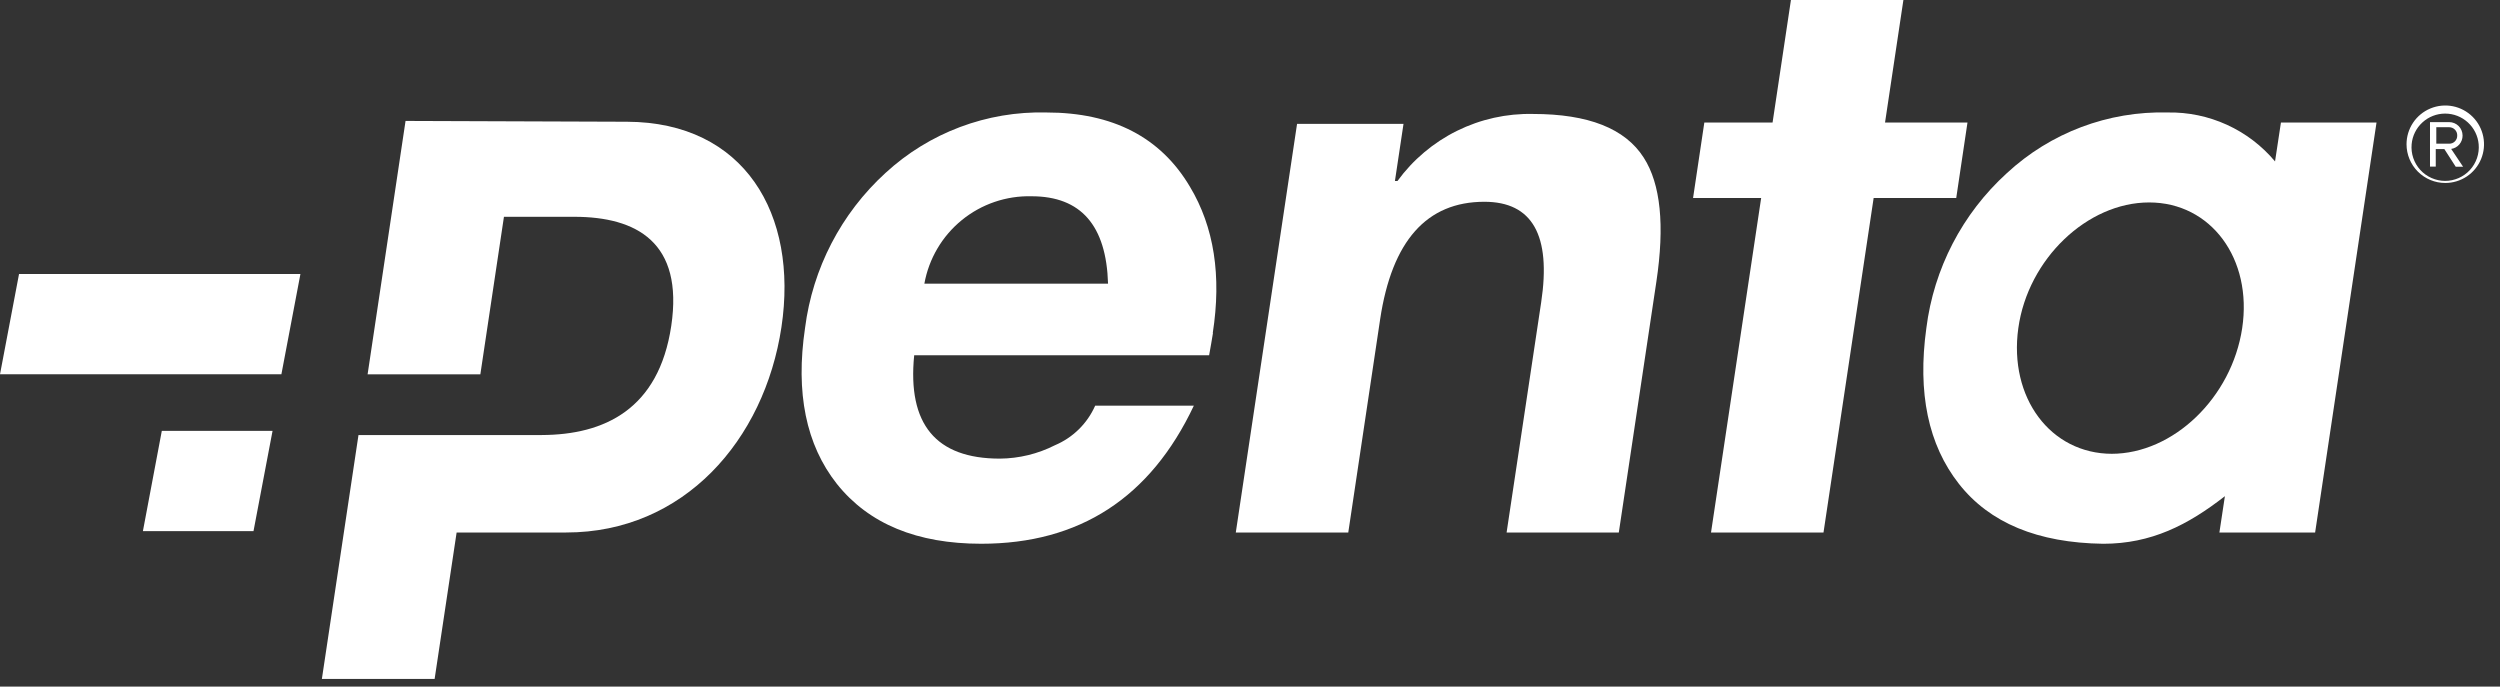
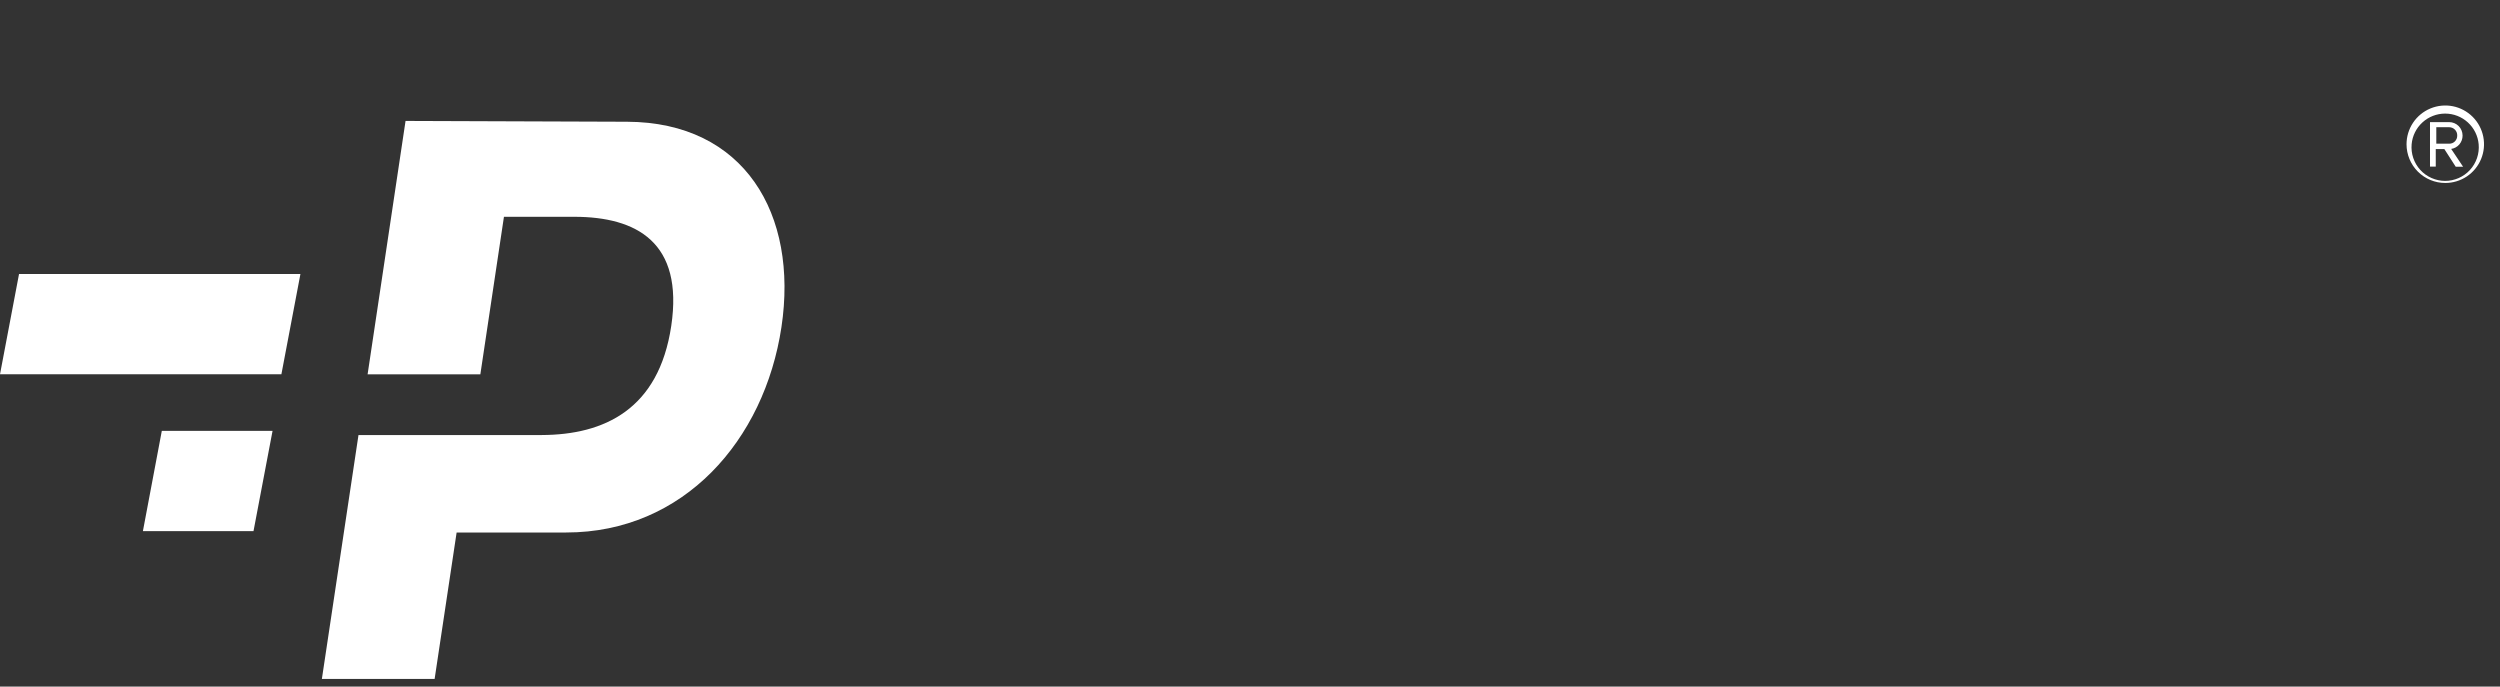
<svg xmlns="http://www.w3.org/2000/svg" width="142" height="39" viewBox="0 0 142 39" fill="none">
  <rect x="0" y="0" width="142" height="39" fill="#333333" stroke="none" />
  <path d="M8.117 30.168H14.399L15.481 24.473H9.191L8.117 30.168Z" fill="white" />
  <path d="M1.081 15.565L0 21.26H15.983L17.064 15.565H1.081Z" fill="white" />
-   <path fill-rule="evenodd" clip-rule="evenodd" d="M68.884 18.923C69.391 15.664 68.96 12.892 67.589 10.607C65.924 7.795 63.206 6.389 59.434 6.389C56.057 6.304 52.781 7.535 50.296 9.823C47.778 12.123 46.159 15.243 45.727 18.626C45.179 22.311 45.781 25.263 47.532 27.482C49.352 29.766 52.101 30.885 55.733 30.885C61.317 30.885 65.343 28.271 67.81 23.042H62.206C61.758 24.055 60.941 24.858 59.921 25.289C58.951 25.781 57.88 26.041 56.791 26.05C53.157 26.05 51.535 24.093 51.926 20.179H68.678C68.762 19.738 68.83 19.311 68.899 18.9M52.504 16.113C52.759 14.694 53.513 13.413 54.631 12.502C55.748 11.591 57.155 11.111 58.596 11.148C61.393 11.148 62.84 12.803 62.937 16.113H52.504Z" fill="white" />
-   <path fill-rule="evenodd" clip-rule="evenodd" d="M108.113 0L107.07 6.96H111.753L111.114 11.247H106.423L103.575 30.246H97.186L100.034 11.247H96.166L96.806 6.96H100.682L101.725 0H108.113Z" fill="white" />
-   <path fill-rule="evenodd" clip-rule="evenodd" d="M70.193 30.246L73.673 7.037H79.719L79.232 10.28H79.377C80.257 9.072 81.418 8.094 82.758 7.431C84.099 6.768 85.58 6.439 87.075 6.473C90.212 6.473 92.306 7.295 93.365 8.955C94.324 10.448 94.563 12.798 94.081 16.007L91.948 30.246H85.575L87.54 17.164C88.113 13.362 87.037 11.461 84.311 11.461C81.037 11.461 79.064 13.682 78.394 18.123L76.582 30.246H70.193Z" fill="white" />
-   <path d="M129.557 6.96L129.222 9.169C128.478 8.28 127.545 7.569 126.491 7.088C125.437 6.607 124.289 6.368 123.13 6.389C119.748 6.3 116.465 7.538 113.985 9.839C111.461 12.134 109.841 15.256 109.416 18.641C108.908 22.317 109.525 25.264 111.266 27.482C113.008 29.7 115.739 30.835 119.46 30.886C122.186 30.886 124.265 29.827 126.374 28.183L126.062 30.246H131.499L134.986 6.96H129.557ZM119.97 25.776C116.46 25.776 114.091 22.578 114.64 18.641C115.188 14.704 118.561 11.499 122.072 11.499C125.582 11.499 127.95 14.697 127.356 18.641C126.762 22.586 123.442 25.776 119.932 25.776" fill="white" />
  <path fill-rule="evenodd" clip-rule="evenodd" d="M35.614 6.915L23.035 6.869L20.88 21.261H27.284L28.624 12.314H32.614C36.163 12.314 38.835 13.768 38.127 18.512C37.419 23.256 34.32 24.695 30.779 24.71H26.758H20.362L18.283 38.562H24.687L25.936 30.246H32.157C38.835 30.246 43.419 25.007 44.386 18.581C45.353 12.154 42.277 6.938 35.614 6.915Z" fill="white" />
  <path d="M136.691 8.193C136.691 7.758 136.82 7.332 137.062 6.97C137.304 6.608 137.648 6.326 138.05 6.16C138.452 5.993 138.894 5.95 139.321 6.034C139.748 6.119 140.14 6.329 140.448 6.637C140.756 6.945 140.965 7.337 141.05 7.764C141.135 8.19 141.092 8.633 140.925 9.035C140.759 9.437 140.477 9.781 140.115 10.023C139.753 10.264 139.327 10.393 138.892 10.393C138.308 10.393 137.749 10.162 137.336 9.749C136.923 9.336 136.691 8.776 136.691 8.193ZM136.981 8.193C136.957 8.457 136.989 8.723 137.074 8.975C137.159 9.226 137.295 9.457 137.474 9.653C137.653 9.849 137.871 10.005 138.114 10.112C138.357 10.219 138.619 10.275 138.884 10.275C139.15 10.275 139.412 10.219 139.655 10.112C139.898 10.005 140.116 9.849 140.295 9.653C140.474 9.457 140.61 9.226 140.695 8.975C140.78 8.723 140.812 8.457 140.788 8.193C140.746 7.717 140.527 7.275 140.174 6.953C139.822 6.631 139.362 6.452 138.884 6.452C138.407 6.452 137.947 6.631 137.595 6.953C137.242 7.275 137.023 7.717 136.981 8.193ZM138.839 8.467H138.351V9.464H138.024V6.936H139.113C139.315 6.936 139.509 7.017 139.651 7.159C139.794 7.302 139.874 7.496 139.874 7.698C139.876 7.882 139.812 8.06 139.693 8.2C139.574 8.34 139.409 8.432 139.227 8.459L139.905 9.472H139.486L138.839 8.467ZM138.382 7.226V8.162H139.113C139.173 8.163 139.233 8.152 139.289 8.13C139.345 8.107 139.396 8.073 139.438 8.031C139.481 7.988 139.514 7.937 139.537 7.882C139.56 7.826 139.571 7.766 139.57 7.705C139.573 7.644 139.563 7.582 139.542 7.524C139.52 7.466 139.487 7.412 139.444 7.368C139.402 7.323 139.35 7.287 139.293 7.263C139.236 7.238 139.175 7.226 139.113 7.226H138.382Z" fill="white" />
</svg>